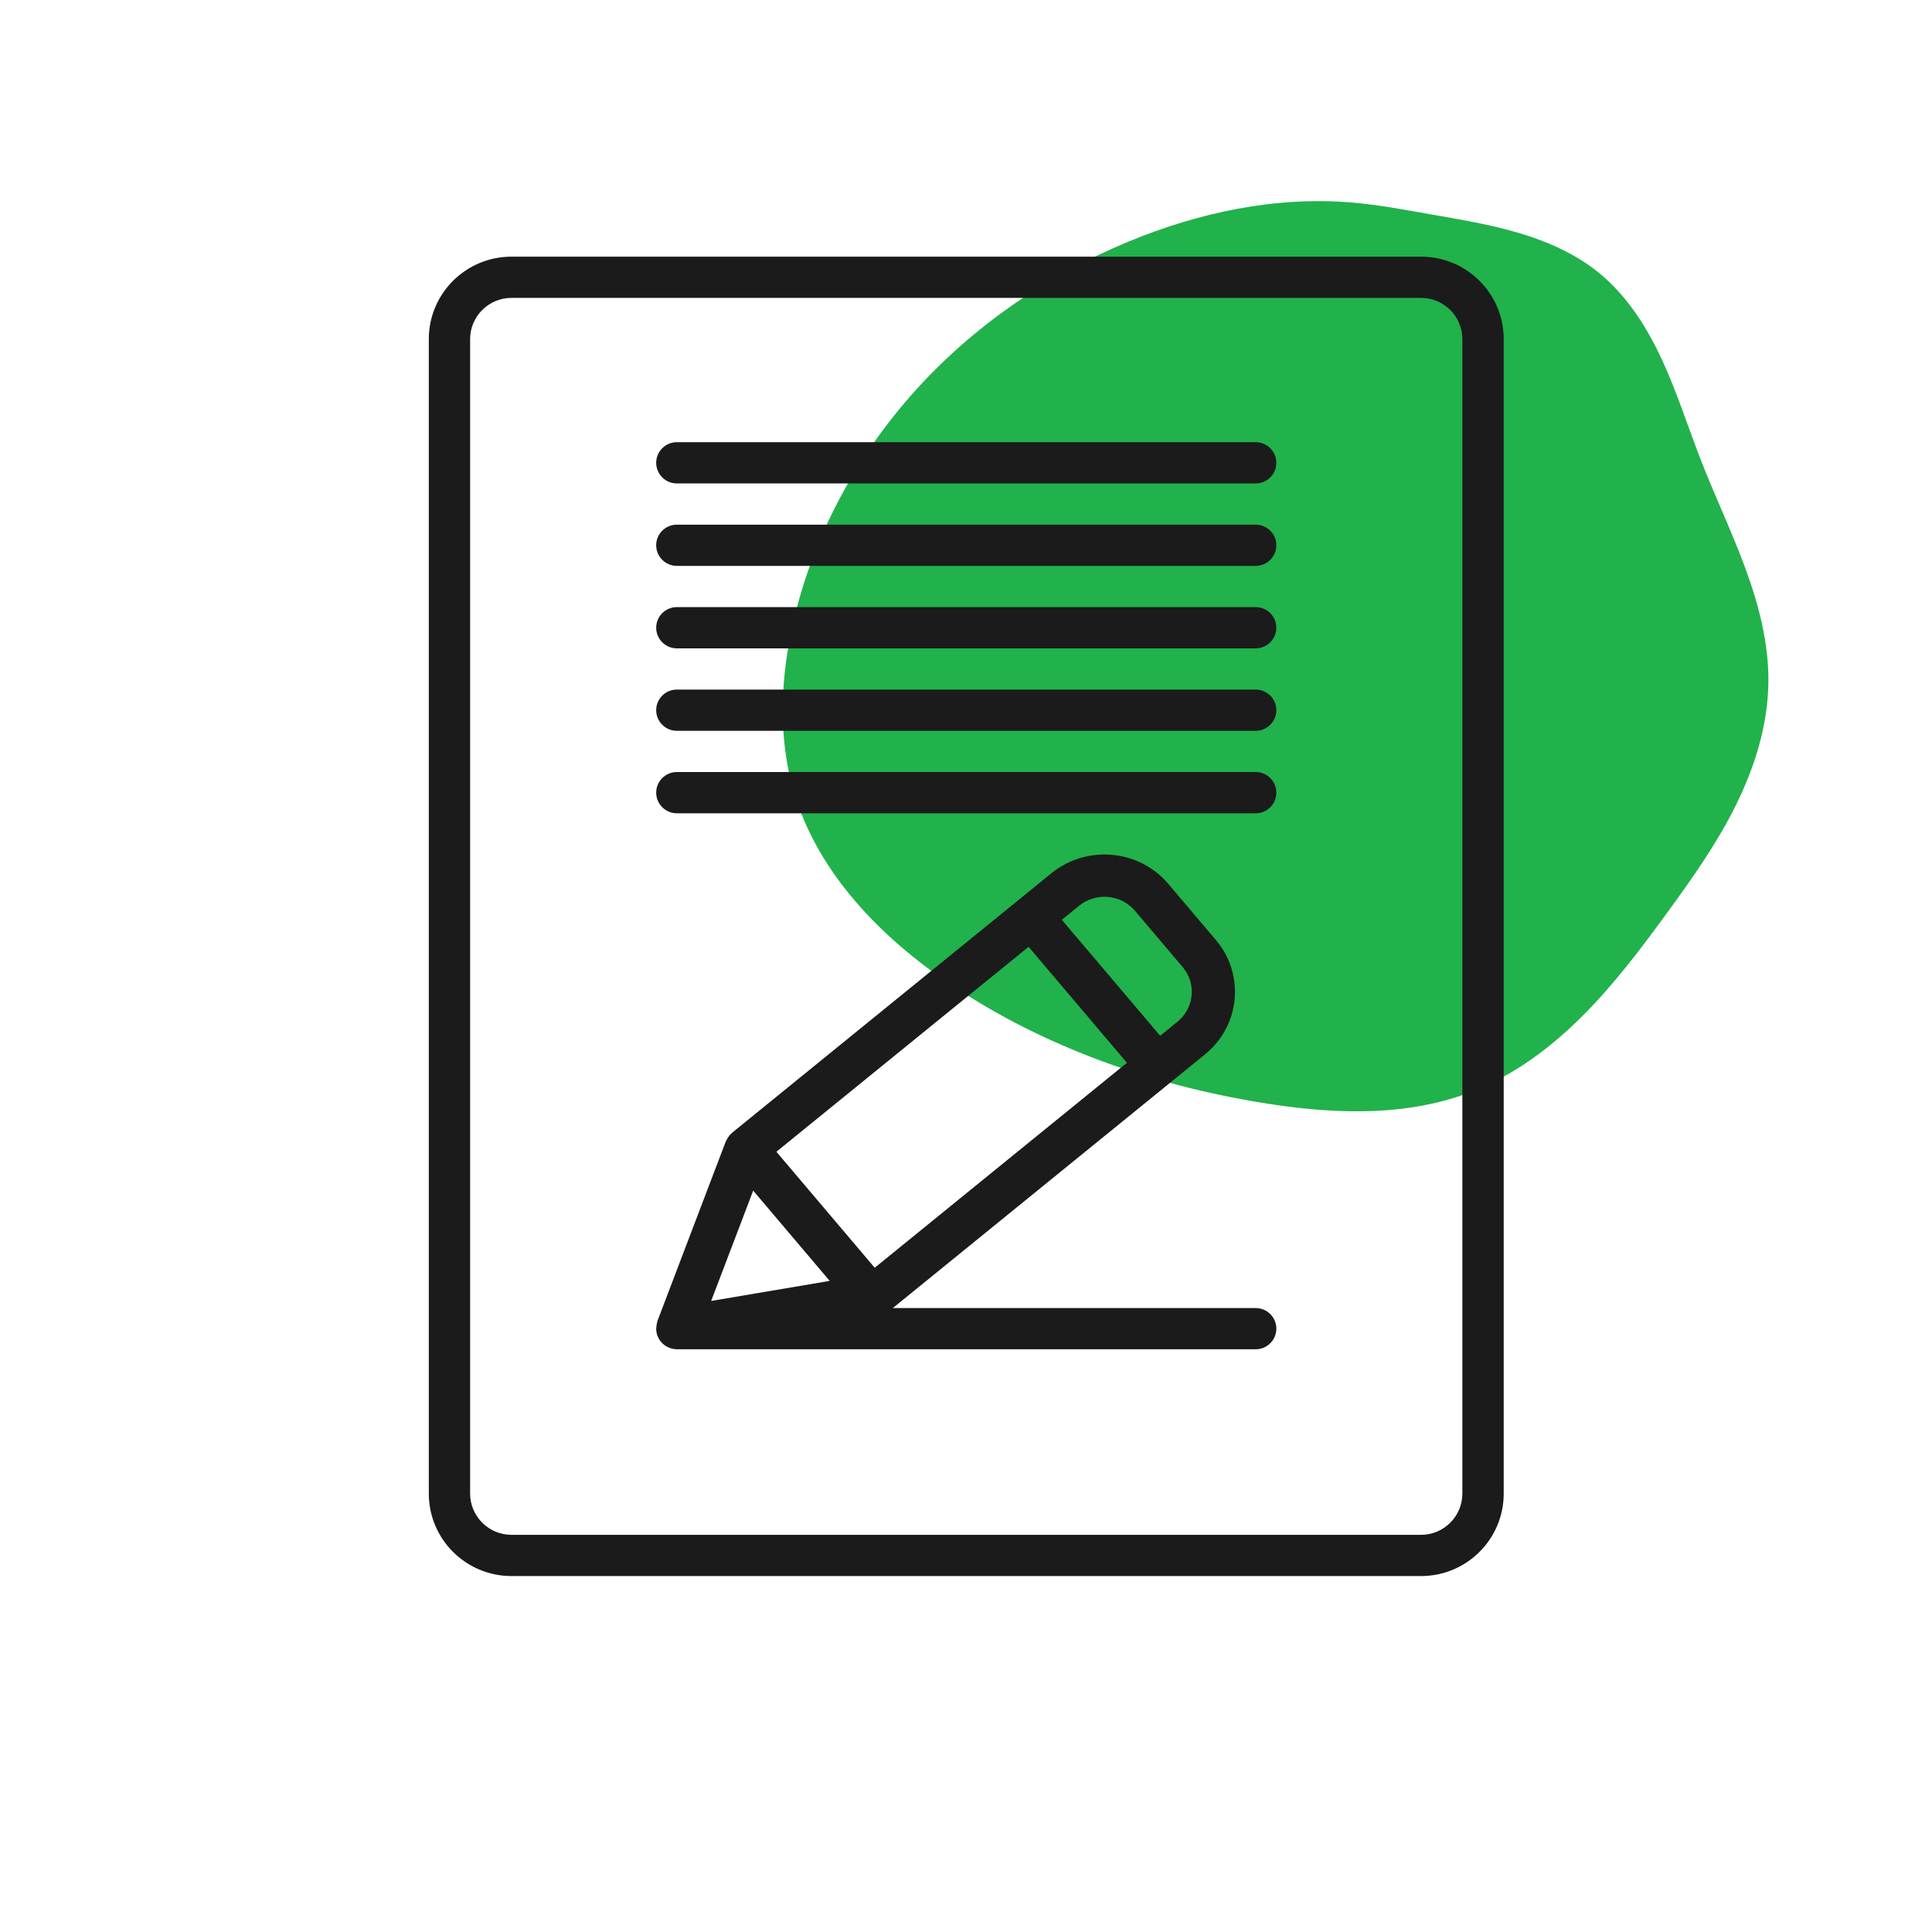
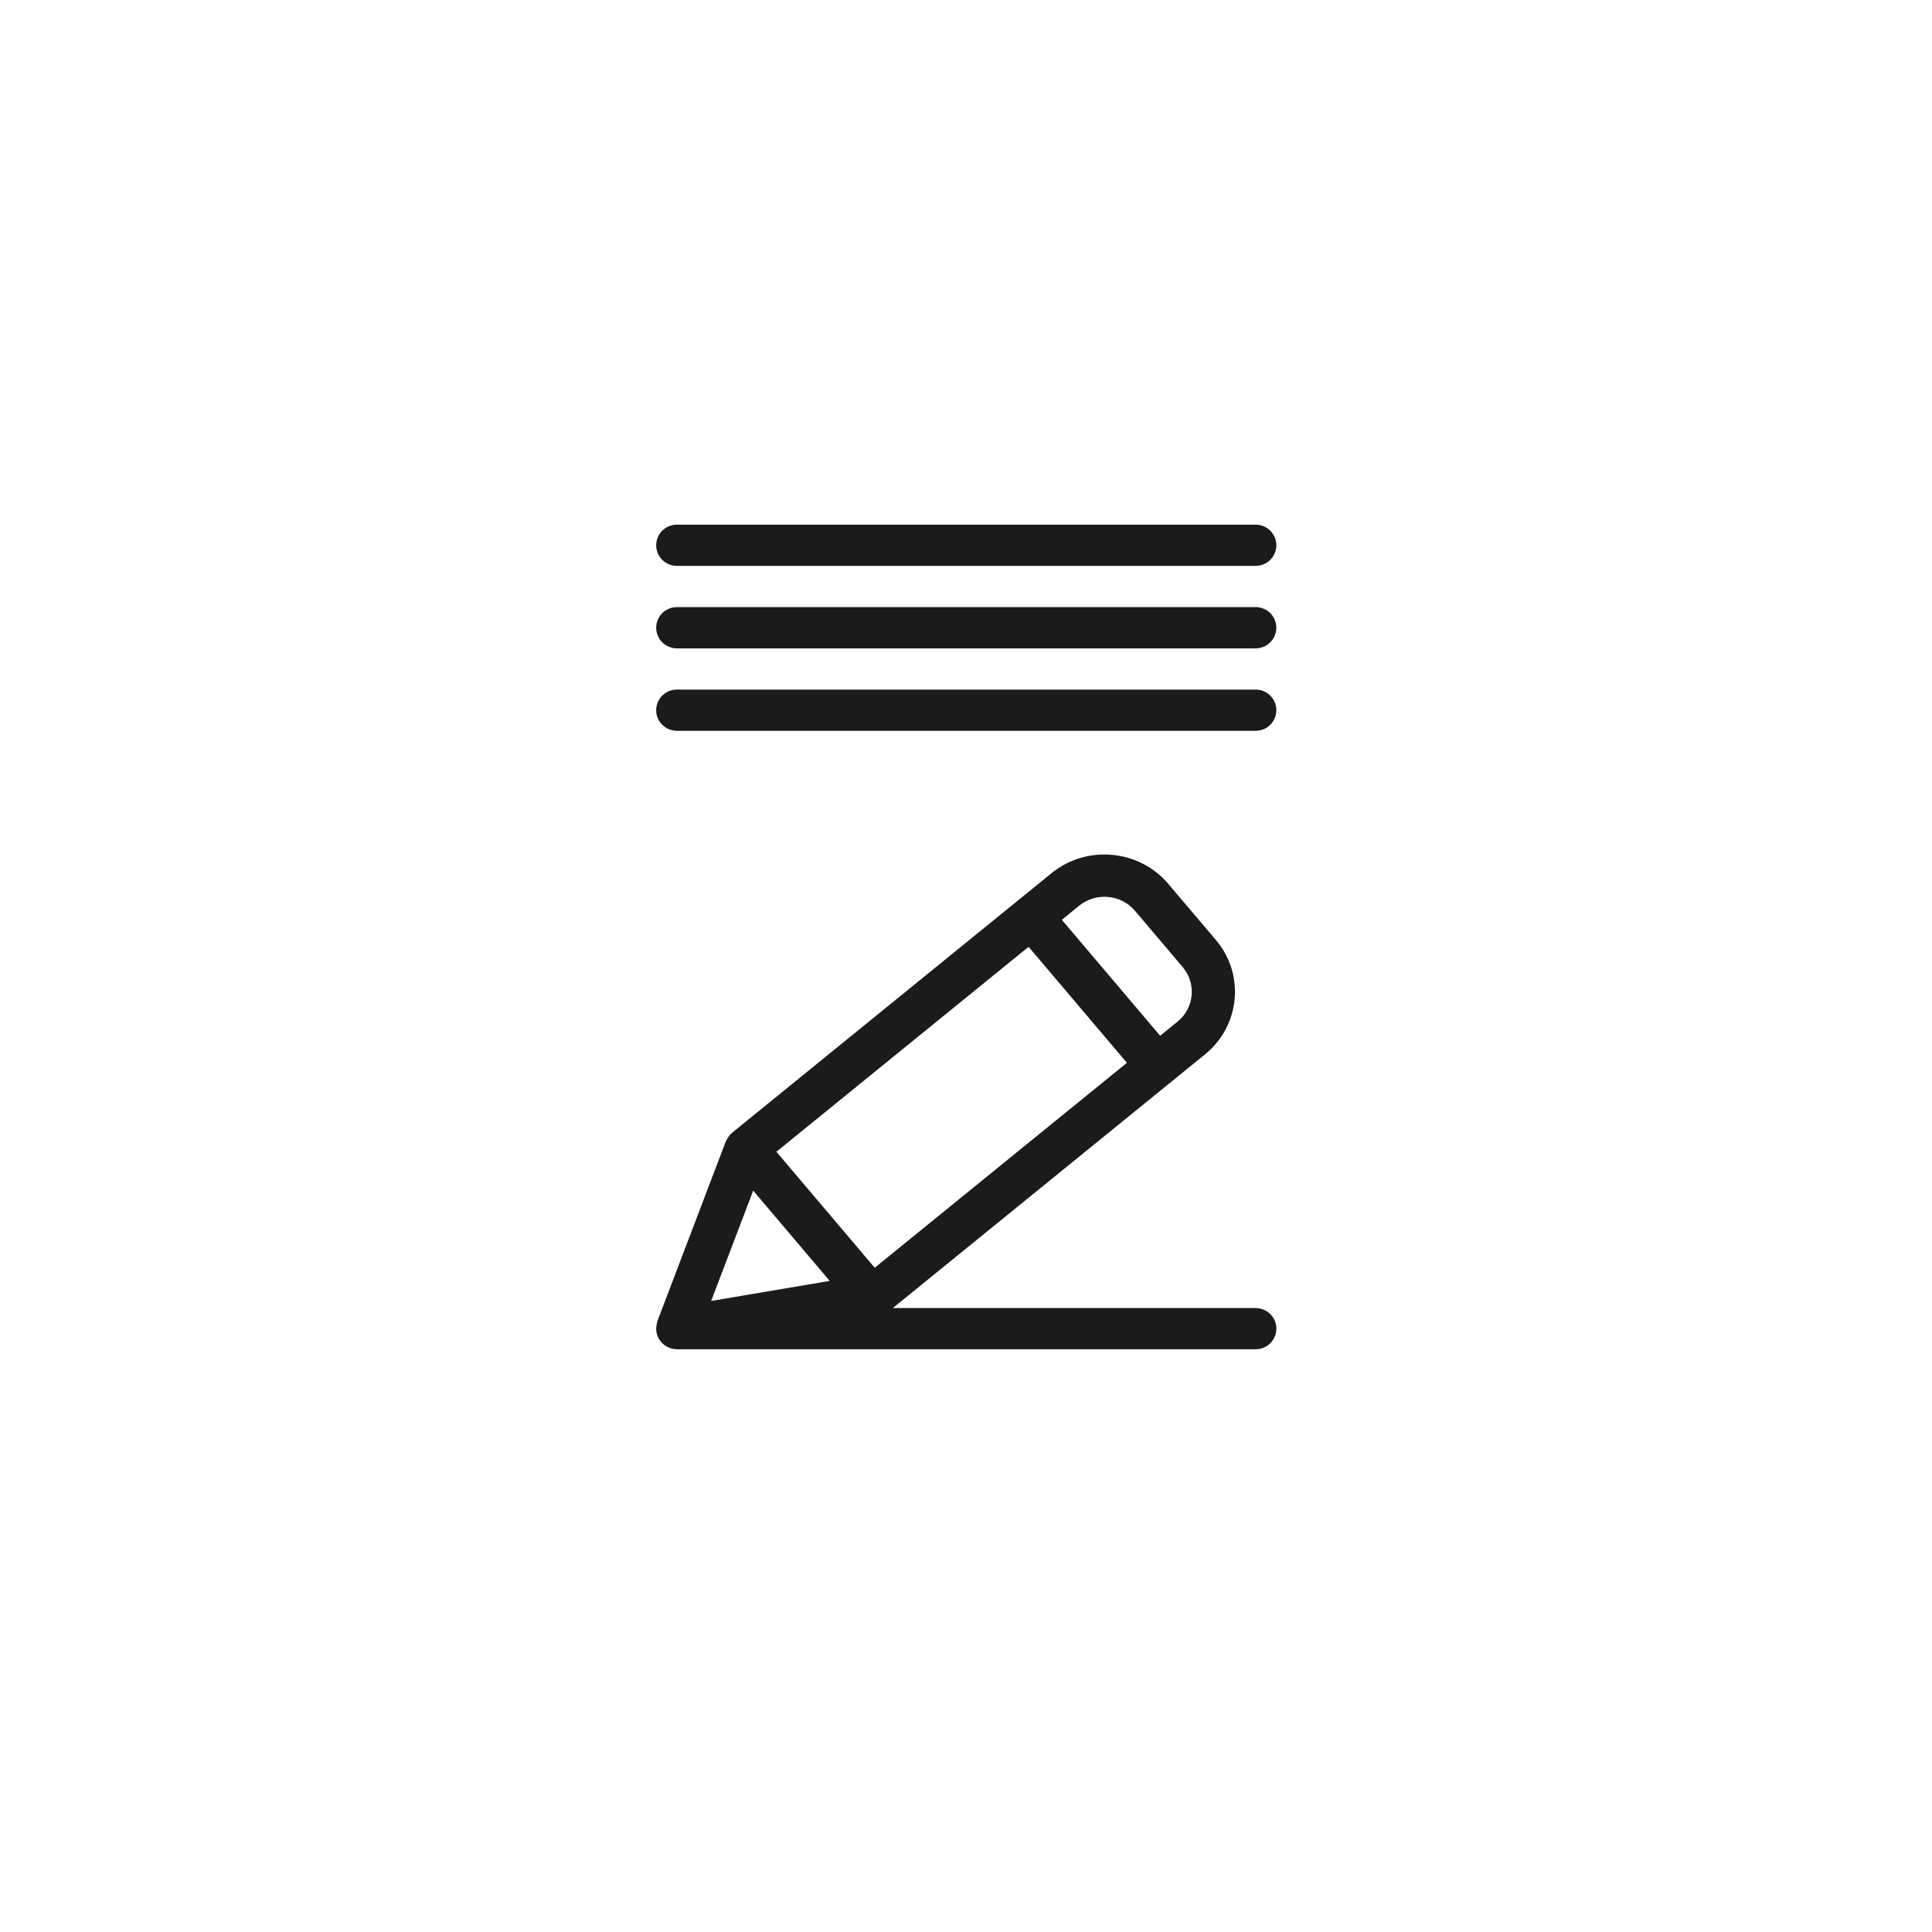
<svg xmlns="http://www.w3.org/2000/svg" width="300" zoomAndPan="magnify" viewBox="0 0 224.88 225" height="300" preserveAspectRatio="xMidYMid meet" version="1.0">
  <defs>
    <clipPath id="5c75cf585e">
      <path d="M 91 23 L 205.875 23 L 205.875 130 L 91 130 Z M 91 23 " clip-rule="nonzero" />
    </clipPath>
    <clipPath id="d8de1b2de9">
-       <path d="M 49.879 29.883 L 175.062 29.883 L 175.062 183.551 L 49.879 183.551 Z M 49.879 29.883 " clip-rule="nonzero" />
-     </clipPath>
+       </clipPath>
  </defs>
  <g clip-path="url(#5c75cf585e)">
-     <path fill="#21b24b" d="M 110.711 114.688 C 102.539 109.195 95.203 101.699 92.406 92.254 C 90.48 85.742 90.844 78.719 92.406 72.113 C 94.746 62.227 99.742 53.023 106.543 45.48 C 113.344 37.941 121.926 32.059 131.301 28.164 C 139.531 24.746 148.504 22.832 157.383 23.586 C 160.457 23.848 163.496 24.422 166.535 24.957 C 169.996 25.57 173.477 26.133 176.844 27.137 C 180.215 28.137 183.492 29.594 186.211 31.824 C 189.469 34.5 191.781 38.172 193.543 42.004 C 195.305 45.836 196.57 49.871 198.109 53.801 C 199.746 57.988 201.695 62.055 203.238 66.281 C 204.785 70.504 205.934 74.938 205.887 79.438 C 205.836 84.441 204.297 89.344 202.074 93.824 C 199.848 98.305 196.941 102.406 193.988 106.445 C 190.953 110.602 187.84 114.723 184.195 118.359 C 180.555 121.992 176.348 125.141 171.566 127.047 C 163.809 130.145 155.102 129.77 146.859 128.422 C 134.039 126.328 121.492 121.934 110.711 114.688 Z M 110.711 114.688 " fill-opacity="1" fill-rule="nonzero" />
-   </g>
+     </g>
  <path fill="#1b1b1b" d="M 146.172 152.336 L 103.918 152.336 L 140.285 122.785 C 144.375 119.457 144.945 113.484 141.547 109.477 L 135.992 102.926 C 132.594 98.914 126.496 98.363 122.402 101.688 L 85.207 131.914 C 85.207 131.914 85.207 131.918 85.203 131.922 C 84.977 132.105 84.805 132.336 84.656 132.586 C 84.617 132.648 84.582 132.711 84.551 132.781 C 84.523 132.836 84.48 132.887 84.457 132.949 L 76.516 153.812 C 76.473 153.93 76.457 154.051 76.434 154.172 C 76.422 154.215 76.41 154.258 76.402 154.305 C 76.387 154.395 76.379 154.484 76.375 154.578 C 76.371 154.629 76.359 154.68 76.359 154.734 C 76.359 156.016 77.371 157.055 78.637 157.125 C 78.641 157.125 78.645 157.125 78.648 157.125 C 78.688 157.125 78.727 157.137 78.766 157.137 L 146.172 157.137 C 147.504 157.137 148.582 156.062 148.582 154.734 C 148.582 153.41 147.504 152.336 146.172 152.336 Z M 125.617 105.48 C 127.578 103.891 130.496 104.152 132.121 106.074 L 137.672 112.621 C 139.301 114.543 139.027 117.398 137.066 118.988 L 135.051 120.625 L 123.602 107.121 Z M 119.73 110.266 L 131.18 123.773 L 101.809 147.641 L 90.359 134.133 Z M 87.656 138.66 L 96.566 149.172 L 82.762 151.508 Z M 87.656 138.66 " fill-opacity="1" fill-rule="nonzero" />
-   <path fill="#1b1b1b" d="M 146.172 56.301 L 78.766 56.301 C 77.438 56.301 76.359 55.223 76.359 53.898 C 76.359 52.574 77.438 51.496 78.766 51.496 L 146.172 51.496 C 147.504 51.496 148.582 52.574 148.582 53.898 C 148.582 55.223 147.504 56.301 146.172 56.301 Z M 146.172 56.301 " fill-opacity="1" fill-rule="nonzero" />
  <path fill="#1b1b1b" d="M 146.172 65.902 L 78.766 65.902 C 77.438 65.902 76.359 64.828 76.359 63.5 C 76.359 62.176 77.438 61.102 78.766 61.102 L 146.172 61.102 C 147.504 61.102 148.582 62.176 148.582 63.5 C 148.582 64.828 147.504 65.902 146.172 65.902 Z M 146.172 65.902 " fill-opacity="1" fill-rule="nonzero" />
  <path fill="#1b1b1b" d="M 146.172 75.508 L 78.766 75.508 C 77.438 75.508 76.359 74.43 76.359 73.105 C 76.359 71.781 77.438 70.703 78.766 70.703 L 146.172 70.703 C 147.504 70.703 148.582 71.781 148.582 73.105 C 148.582 74.43 147.504 75.508 146.172 75.508 Z M 146.172 75.508 " fill-opacity="1" fill-rule="nonzero" />
  <path fill="#1b1b1b" d="M 146.172 85.109 L 78.766 85.109 C 77.438 85.109 76.359 84.035 76.359 82.707 C 76.359 81.383 77.438 80.309 78.766 80.309 L 146.172 80.309 C 147.504 80.309 148.582 81.383 148.582 82.707 C 148.582 84.035 147.504 85.109 146.172 85.109 Z M 146.172 85.109 " fill-opacity="1" fill-rule="nonzero" />
-   <path fill="#1b1b1b" d="M 146.172 94.715 L 78.766 94.715 C 77.438 94.715 76.359 93.637 76.359 92.312 C 76.359 90.988 77.438 89.91 78.766 89.91 L 146.172 89.91 C 147.504 89.91 148.582 90.988 148.582 92.312 C 148.582 93.637 147.504 94.715 146.172 94.715 Z M 146.172 94.715 " fill-opacity="1" fill-rule="nonzero" />
  <g clip-path="url(#d8de1b2de9)">
-     <path fill="#1b1b1b" d="M 165.434 34.691 C 168.086 34.691 170.246 36.844 170.246 39.492 L 170.246 173.941 C 170.246 176.59 168.086 178.746 165.434 178.746 L 59.508 178.746 C 56.852 178.746 54.691 176.59 54.691 173.941 L 54.691 39.492 C 54.691 36.844 56.852 34.691 59.508 34.691 L 165.434 34.691 M 165.434 29.891 L 59.508 29.891 C 54.191 29.891 49.879 34.188 49.879 39.492 L 49.879 173.941 C 49.879 179.246 54.191 183.547 59.508 183.547 L 165.434 183.547 C 170.75 183.547 175.062 179.246 175.062 173.941 L 175.062 39.492 C 175.062 34.188 170.75 29.891 165.434 29.891 Z M 165.434 29.891 " fill-opacity="1" fill-rule="nonzero" />
-   </g>
+     </g>
</svg>